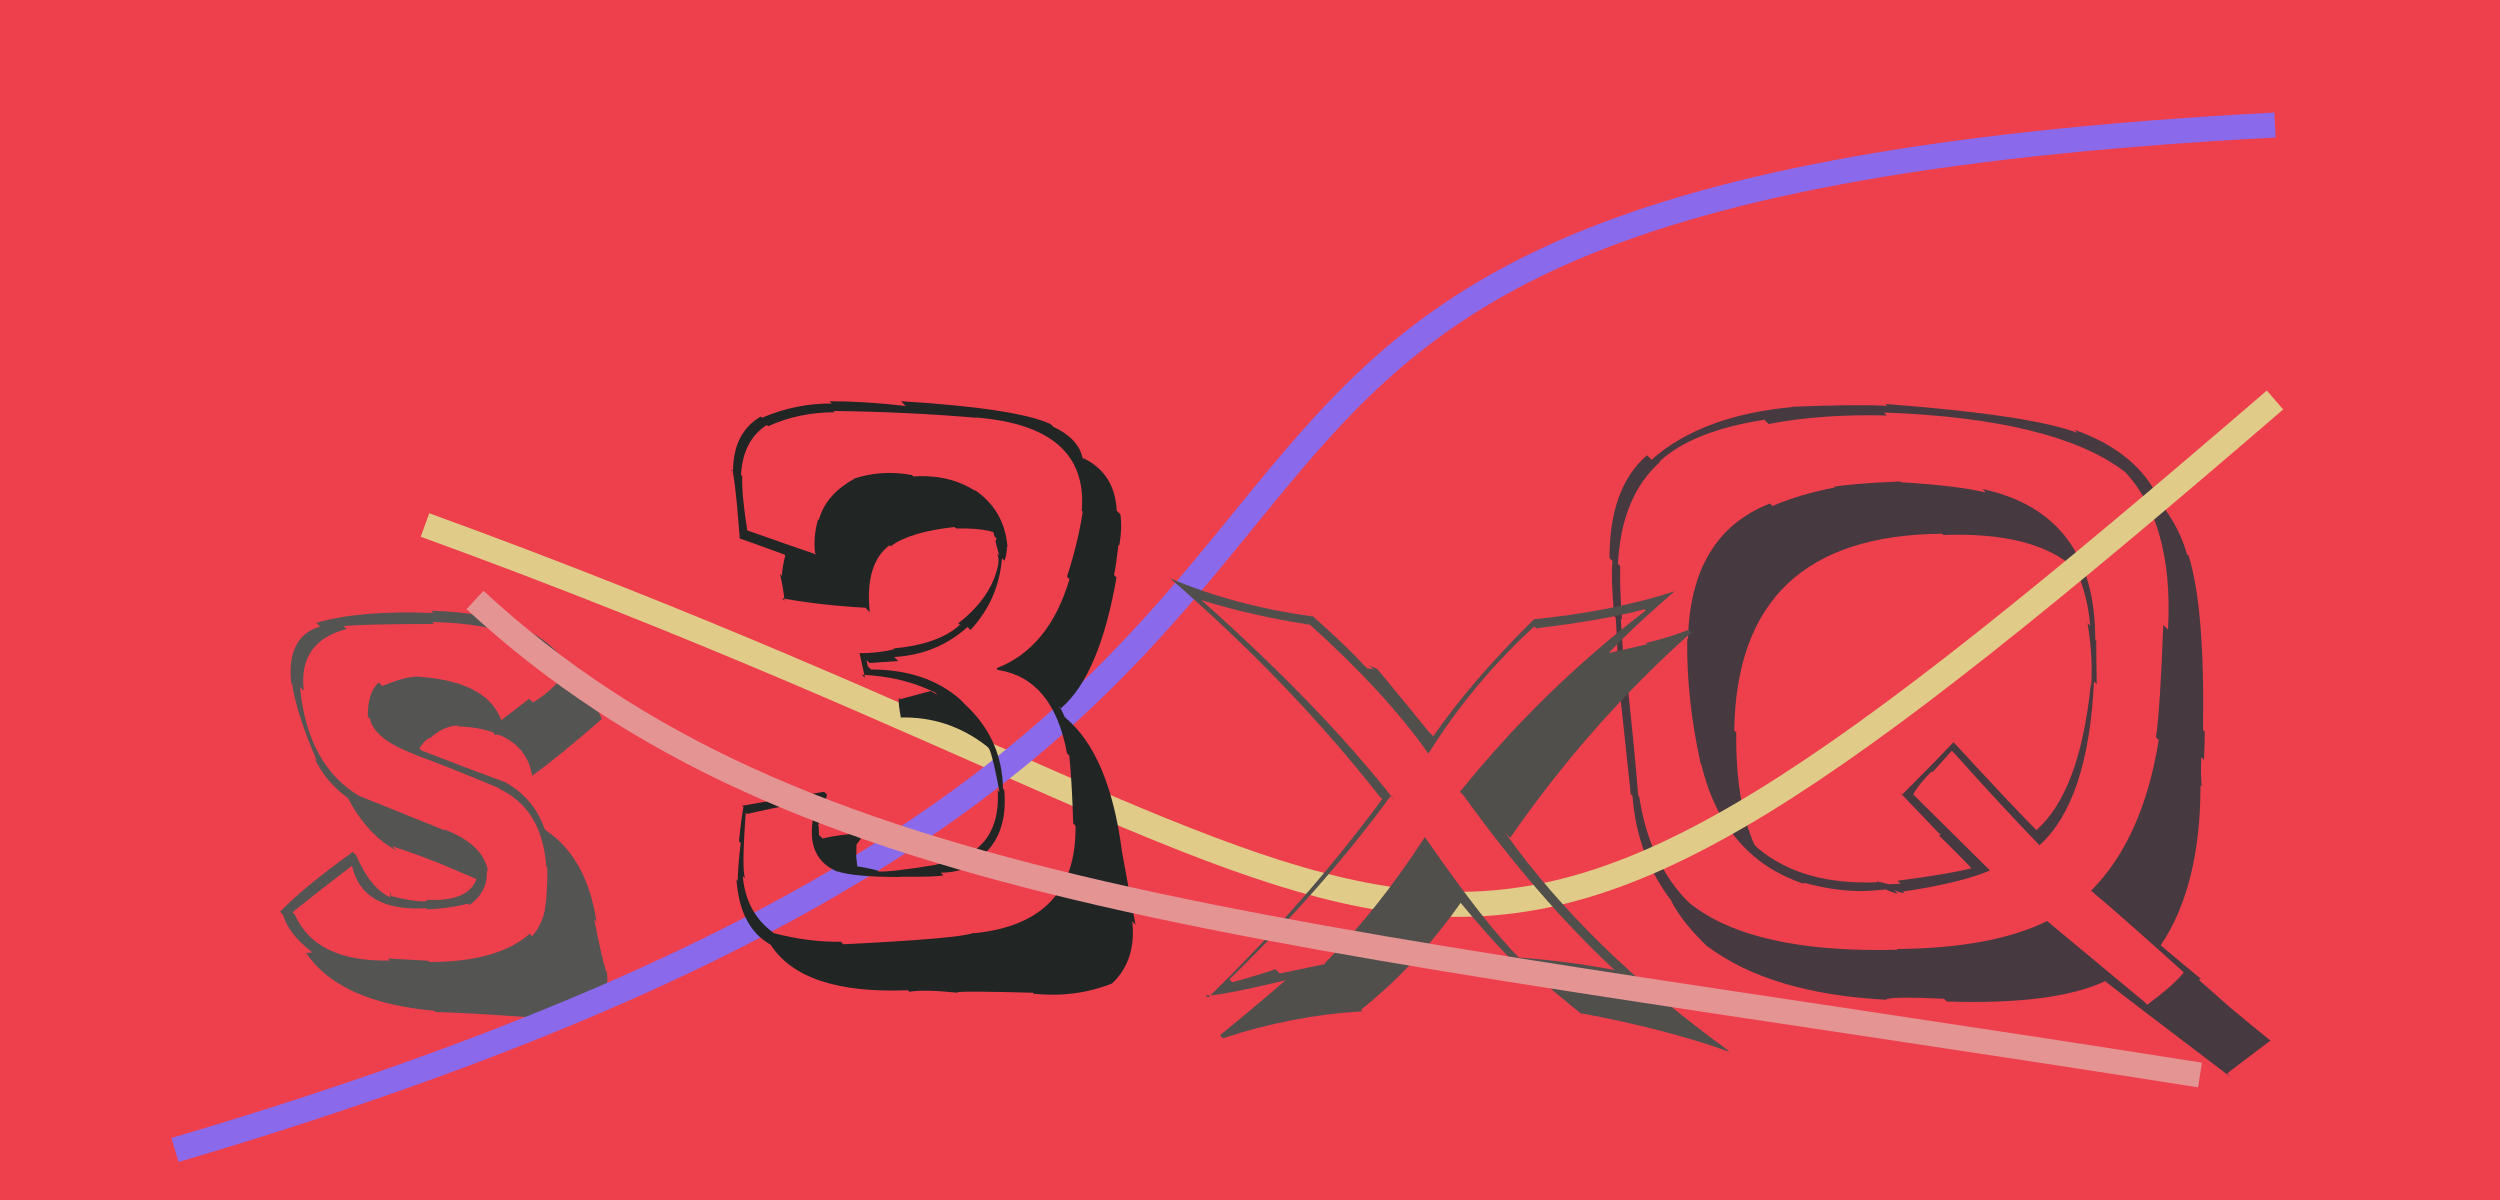
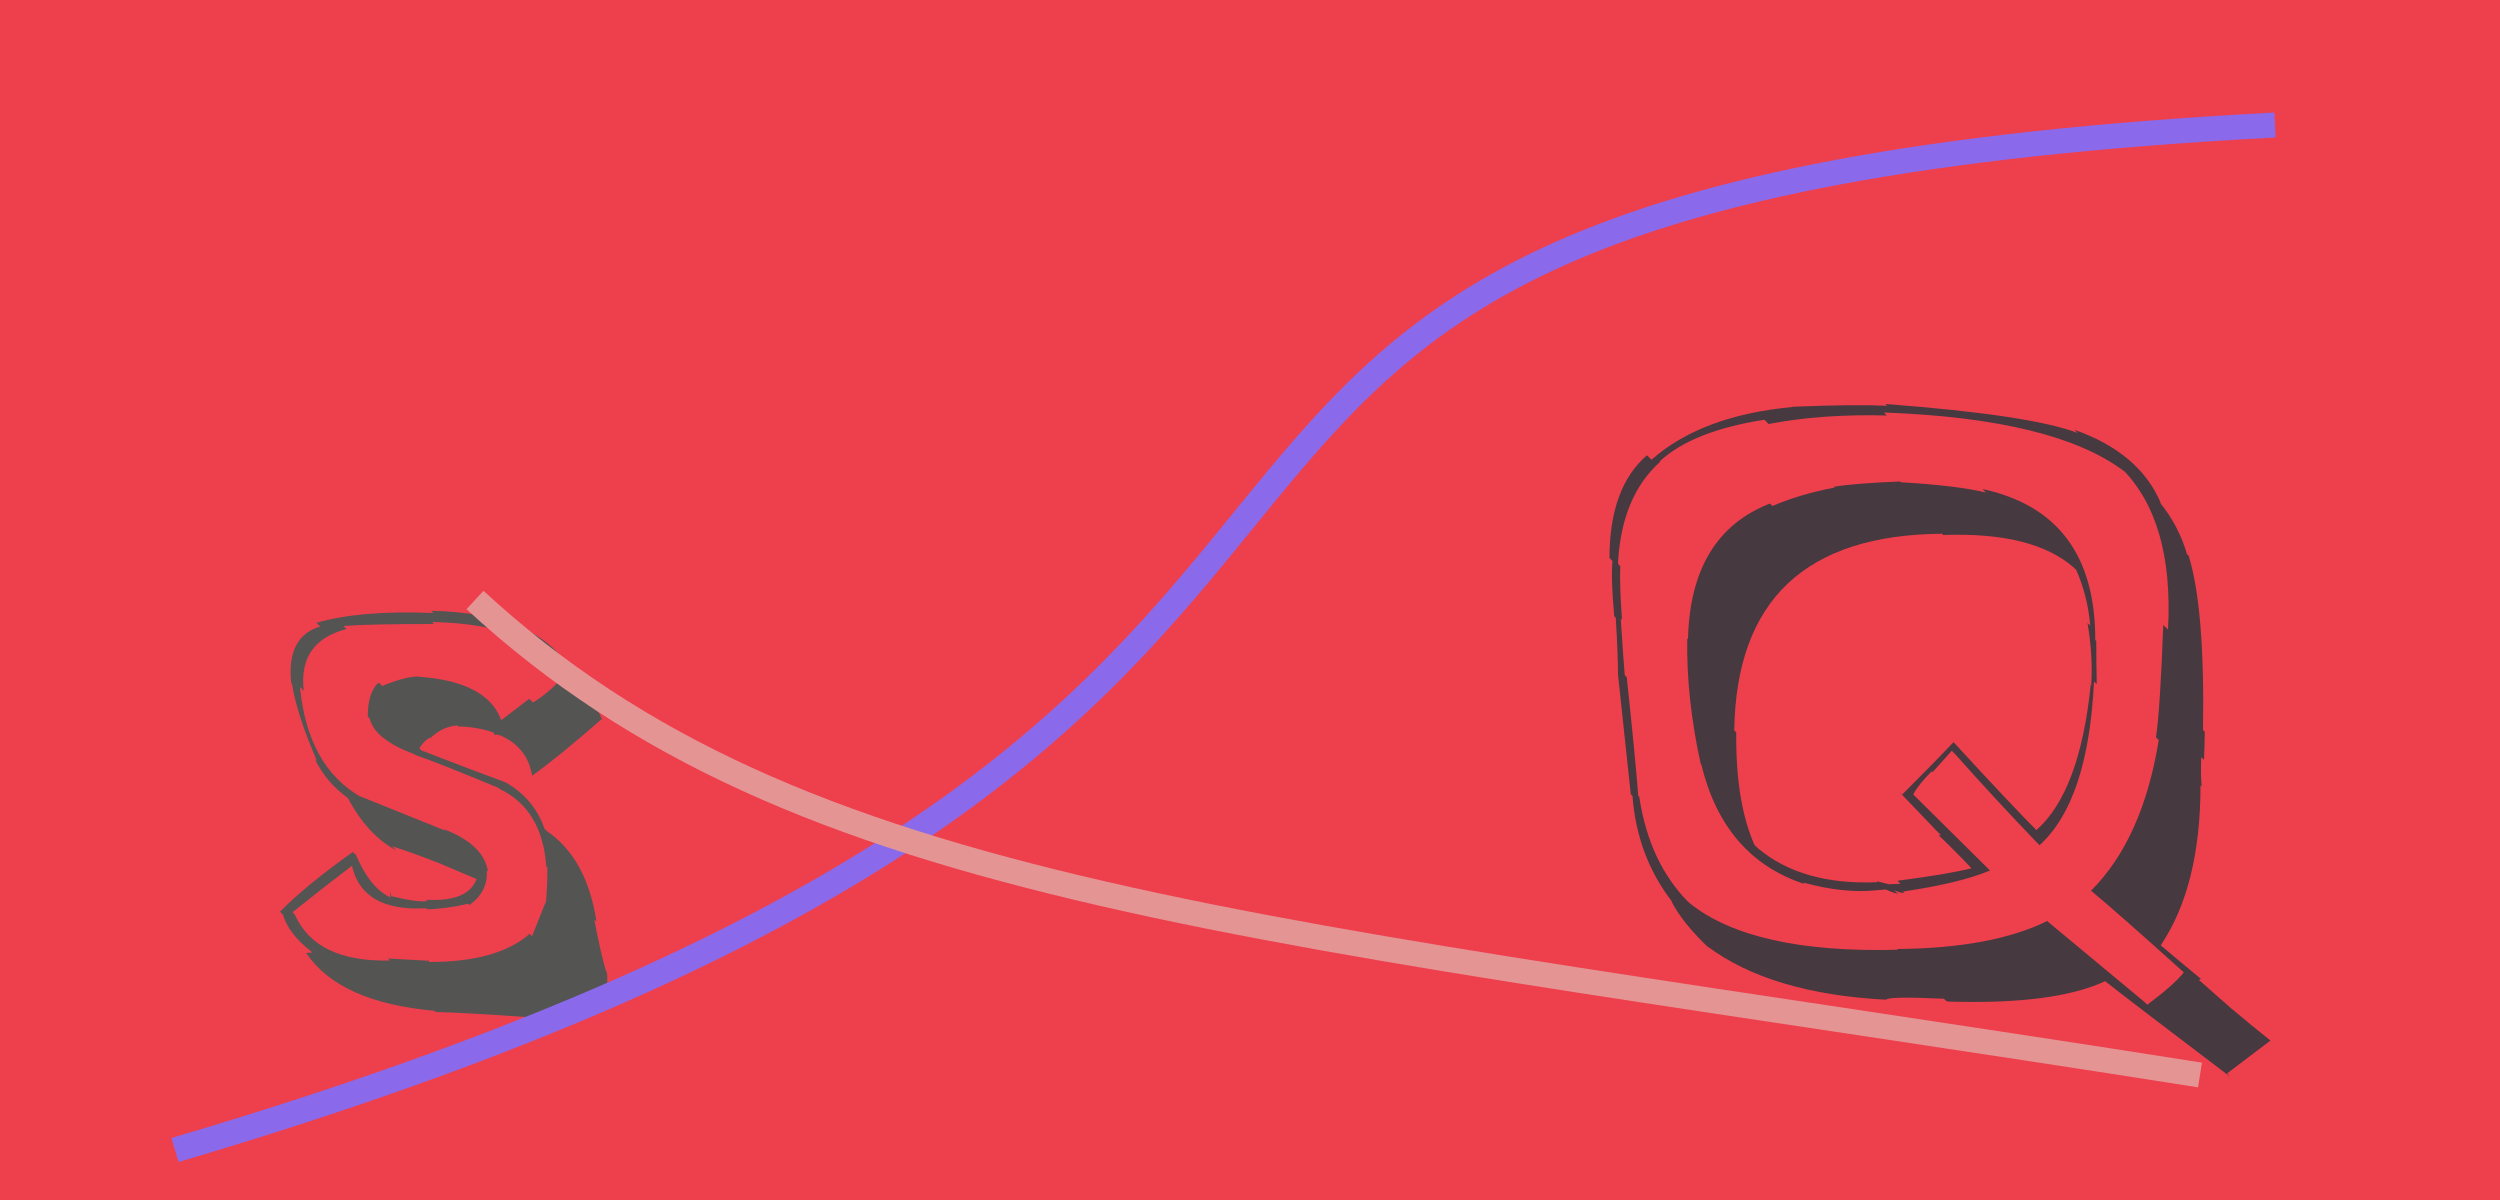
<svg xmlns="http://www.w3.org/2000/svg" width="100" height="48" viewBox="0,0,100,48">
  <rect width="100%" height="100%" fill="#ee3f4d" />
-   <path fill="#545453" d="M17.13 38.42L17.13 38.43L15.52 38.34L15.59 38.42Q12.64 38.49 11.79 36.58L11.72 36.51L11.70 36.49Q12.79 35.61 14.08 34.63L14.03 34.58L14.08 34.63Q14.49 36.47 17.04 36.33L17.19 36.47L17.08 36.37Q17.82 36.36 18.73 36.15L18.77 36.19L18.78 36.20Q19.53 35.66 19.47 34.81L19.42 34.77L19.52 34.86Q19.35 33.78 17.76 33.17L17.80 33.22L14.40 31.85L14.42 31.87Q12.30 30.64 12.00 27.48L12.03 27.51L12.15 27.63Q11.92 25.67 13.86 25.16L13.79 25.09L13.74 25.04Q14.71 24.96 17.36 24.96L17.34 24.94L17.29 24.88Q21.74 24.98 22.56 27.23L22.46 27.13L22.46 27.13Q21.97 27.70 21.32 28.10L21.17 27.95L19.98 28.86L20.11 28.99Q19.64 27.27 16.75 27.07L16.69 27.01L16.74 27.06Q16.20 27.06 15.29 27.44L15.23 27.38L15.15 27.30Q14.71 27.68 14.71 28.67L14.81 28.76L14.79 28.74Q14.97 29.57 16.60 30.18L16.64 30.22L16.62 30.20Q17.57 30.53 19.95 31.52L19.91 31.49L19.99 31.56Q21.68 32.37 21.85 34.64L21.79 34.59L21.89 34.69Q21.91 35.21 21.84 36.10L21.73 35.99L21.83 36.08Q21.79 36.87 21.28 37.45L21.28 37.45L21.19 37.35Q19.90 38.48 17.18 38.48ZM21.36 40.72L21.40 40.75L21.45 40.81Q22.10 40.68 23.33 40.41L23.37 40.45L23.39 40.47Q24.44 39.95 24.27 38.87L24.29 38.88L24.24 38.84Q24.04 38.19 23.77 36.77L23.88 36.88L23.86 36.86Q23.47 34.33 21.87 33.24L21.82 33.19L21.78 33.15Q21.37 31.96 20.25 31.31L20.16 31.22L20.24 31.30Q19.06 30.87 16.86 30.02L16.76 29.92L16.77 29.94Q16.98 29.60 17.21 29.50L17.29 29.58L17.23 29.51Q17.72 29.05 18.30 29.02L18.32 29.04L18.33 29.06Q19.09 29.07 19.77 29.31L19.64 29.17L19.81 29.41L19.88 29.38L20.12 29.45L20.04 29.40L20.07 29.44Q21.12 29.93 21.29 31.06L21.15 30.92L21.27 31.04Q22.36 30.26 24.06 28.77L23.97 28.67L24.09 28.80Q23.83 28.12 22.94 27.07L22.88 27.01L22.98 27.11Q21.80 24.54 17.25 24.43L17.41 24.60L17.34 24.52Q14.43 24.40 12.66 24.91L12.69 24.95L12.81 25.06Q11.45 25.46 11.65 27.33L11.65 27.33L11.68 27.36Q11.87 28.57 12.68 30.44L12.53 30.29L12.58 30.33Q13.03 31.29 13.94 31.94L13.94 31.93L13.91 31.91Q14.70 33.41 15.86 34.02L15.72 33.89L15.68 33.85Q16.59 34.14 17.44 34.48L17.43 34.47L19.20 35.22L19.08 35.10Q18.78 36.09 17.04 35.99L17.04 35.99L17.09 36.04Q16.72 36.11 15.63 35.84L15.66 35.86L15.59 35.66L15.62 35.89L15.61 35.89Q14.81 35.53 14.24 34.20L14.15 34.12L14.11 34.08Q12.19 35.45 11.20 36.47L11.21 36.48L11.32 36.59Q11.54 37.35 12.45 38.06L12.49 38.10L12.24 38.12L12.26 38.14Q13.59 40.09 17.36 40.43L17.34 40.40L17.42 40.48Q18.46 40.50 21.34 40.70Z" />
+   <path fill="#545453" d="M17.13 38.42L17.13 38.43L15.52 38.34L15.59 38.42Q12.64 38.49 11.79 36.58L11.72 36.51L11.70 36.49Q12.79 35.61 14.08 34.63L14.03 34.58L14.08 34.63Q14.49 36.47 17.04 36.33L17.19 36.47L17.08 36.37Q17.82 36.36 18.73 36.15L18.77 36.19L18.78 36.20Q19.53 35.66 19.47 34.81L19.42 34.77L19.52 34.86Q19.35 33.78 17.76 33.17L17.80 33.22L14.40 31.85L14.42 31.87Q12.30 30.64 12.00 27.48L12.03 27.51L12.15 27.63Q11.92 25.67 13.86 25.16L13.79 25.09L13.74 25.04Q14.71 24.96 17.36 24.96L17.34 24.94L17.29 24.88Q21.74 24.98 22.56 27.23L22.46 27.13L22.46 27.13Q21.97 27.70 21.32 28.10L21.17 27.95L19.98 28.86L20.11 28.99Q19.64 27.27 16.75 27.07L16.69 27.01L16.74 27.06Q16.20 27.06 15.29 27.44L15.23 27.38L15.15 27.30Q14.71 27.68 14.71 28.67L14.81 28.76L14.79 28.74Q14.97 29.57 16.60 30.18L16.64 30.22L16.62 30.20Q17.57 30.53 19.95 31.52L19.91 31.49L19.99 31.56Q21.68 32.37 21.85 34.64L21.79 34.59L21.89 34.69Q21.91 35.21 21.84 36.10L21.73 35.99L21.83 36.08L21.28 37.45L21.19 37.35Q19.90 38.48 17.18 38.48ZM21.36 40.72L21.40 40.75L21.45 40.81Q22.10 40.68 23.33 40.41L23.37 40.45L23.39 40.47Q24.44 39.95 24.27 38.87L24.29 38.88L24.24 38.84Q24.04 38.19 23.77 36.77L23.88 36.88L23.86 36.86Q23.47 34.33 21.87 33.24L21.82 33.19L21.78 33.15Q21.37 31.96 20.25 31.31L20.16 31.22L20.24 31.30Q19.06 30.87 16.86 30.02L16.76 29.92L16.77 29.94Q16.98 29.60 17.21 29.50L17.29 29.58L17.23 29.51Q17.72 29.05 18.30 29.02L18.32 29.04L18.33 29.06Q19.09 29.07 19.77 29.31L19.64 29.17L19.81 29.41L19.88 29.38L20.12 29.45L20.04 29.40L20.07 29.44Q21.12 29.93 21.29 31.06L21.15 30.92L21.27 31.04Q22.36 30.26 24.06 28.77L23.97 28.67L24.09 28.80Q23.83 28.12 22.94 27.07L22.88 27.01L22.98 27.11Q21.80 24.54 17.25 24.43L17.41 24.60L17.34 24.52Q14.43 24.40 12.66 24.91L12.69 24.95L12.81 25.06Q11.45 25.46 11.65 27.33L11.65 27.33L11.68 27.36Q11.87 28.57 12.68 30.44L12.53 30.29L12.58 30.33Q13.03 31.29 13.94 31.94L13.94 31.93L13.91 31.91Q14.70 33.41 15.86 34.02L15.72 33.89L15.68 33.85Q16.59 34.14 17.44 34.48L17.43 34.47L19.20 35.22L19.08 35.10Q18.78 36.09 17.04 35.99L17.04 35.99L17.09 36.04Q16.72 36.11 15.63 35.84L15.66 35.86L15.59 35.66L15.62 35.89L15.61 35.89Q14.81 35.53 14.24 34.20L14.15 34.12L14.11 34.08Q12.19 35.45 11.20 36.47L11.21 36.48L11.32 36.59Q11.54 37.35 12.45 38.06L12.49 38.10L12.24 38.12L12.26 38.14Q13.59 40.09 17.36 40.43L17.34 40.40L17.42 40.48Q18.46 40.50 21.34 40.70Z" />
  <path fill="#46393f" d="M75.96 19.22L76.09 19.34L76.01 19.26Q74.21 19.33 73.36 19.47L73.47 19.58L73.39 19.50Q71.99 19.77 70.90 20.24L70.77 20.11L70.80 20.14Q67.62 21.38 67.52 25.56L67.56 25.60L67.49 25.53Q67.45 27.94 68.03 30.56L68.07 30.60L68.05 30.57Q68.95 34.30 72.18 35.36L72.11 35.28L72.12 35.30Q73.77 35.75 75.06 35.61L75.05 35.61L75.43 35.58L75.43 35.58Q75.74 35.72 75.91 35.75L75.90 35.74L75.76 35.60Q76.04 35.74 76.17 35.71L76.07 35.61L76.13 35.66Q78.38 35.33 79.60 34.82L79.60 34.82L76.39 31.64L76.53 31.78Q76.72 31.40 77.27 30.85L77.30 30.89L78.07 30.03L78.22 30.18Q79.80 31.96 81.56 33.79L81.54 33.76L81.58 33.81Q83.53 32.05 83.76 27.26L83.83 27.33L83.87 27.36Q83.85 26.46 83.85 25.65L83.93 25.73L83.81 25.60Q83.82 20.54 79.30 19.56L79.36 19.62L79.43 19.70Q78.27 19.42 76.03 19.29ZM87.30 38.85L87.30 38.84L87.35 38.90Q86.94 39.41 85.89 40.19L85.78 40.08L81.93 36.88L81.89 36.84Q79.68 37.93 75.88 37.96L75.85 37.93L75.91 37.99Q70.10 38.14 67.59 36.13L67.48 36.02L67.56 36.11Q65.97 34.52 65.57 31.87L65.43 31.73L65.53 31.83Q65.41 30.28 65.07 27.09L65.01 27.02L64.99 27.01Q64.93 26.31 64.83 24.74L64.96 24.87L64.88 24.79Q64.78 23.43 64.81 22.65L64.83 22.67L64.72 22.55Q64.85 19.86 66.41 18.47L66.50 18.56L66.39 18.45Q67.72 17.23 70.58 16.79L70.59 16.80L70.74 16.96Q72.89 16.55 75.48 16.62L75.42 16.57L75.36 16.50Q82.20 16.75 84.98 18.86L84.99 18.86L84.84 18.71Q86.96 20.80 86.72 25.19L86.72 25.18L86.53 25.00Q86.41 28.31 86.24 29.50L86.19 29.45L86.35 29.60Q85.71 33.56 83.64 35.63L83.71 35.70L83.61 35.60Q84.83 36.62 87.28 38.83ZM83.02 17.23L82.99 17.21L83.11 17.32Q81.23 16.60 75.42 16.16L75.41 16.15L75.49 16.23Q74.17 16.17 71.69 16.27L71.65 16.23L71.70 16.28Q68.06 16.62 66.06 18.39L65.91 18.24L65.88 18.21Q64.38 19.50 64.38 22.32L64.47 22.41L64.50 22.44Q64.43 23.12 64.57 24.65L64.53 24.61L64.63 24.71Q64.72 26.20 64.72 26.98L64.84 27.09L64.72 26.98Q64.89 28.57 65.23 31.76L65.22 31.76L65.30 31.84Q65.48 34.26 66.90 36.09L66.93 36.12L66.85 36.04Q67.31 36.94 68.40 37.96L68.27 37.84L68.29 37.85Q70.83 39.75 75.46 39.99L75.33 39.86L75.44 39.98Q75.62 39.85 77.76 39.95L77.80 39.99L77.88 40.06Q82.16 40.20 84.20 39.25L84.21 39.26L84.17 39.22Q85.00 39.88 89.22 43.08L89.27 43.13L89.08 42.94Q89.66 42.50 90.82 41.62L90.87 41.67L90.84 41.64Q90.00 40.97 89.28 40.36L89.40 40.47L87.96 39.20L88.04 39.14L88.08 39.19Q87.54 38.75 86.46 37.84L86.35 37.73L86.43 37.81Q88.02 35.45 88.02 31.41L88.08 31.47L88.07 31.46Q88.02 31.04 88.05 30.29L88.13 30.36L88.16 30.40Q88.19 29.64 88.19 29.27L88.20 29.28L88.12 29.20Q88.20 24.35 87.55 22.24L87.54 22.22L87.48 22.17Q87.15 21.02 86.37 20.07L86.37 20.08L86.44 20.14Q85.59 18.11 82.97 17.19ZM77.71 21.38L77.65 21.31L77.73 21.40Q81.32 21.27 82.95 22.70L83.00 22.75L83.05 22.80Q83.51 23.84 83.61 25.03L83.55 24.97L83.50 24.92Q83.72 26.19 83.65 27.42L83.47 27.24L83.63 27.39Q83.19 31.68 81.45 33.21L81.50 33.25L81.55 33.30Q80.47 32.22 78.22 29.77L78.05 29.60L78.14 29.69Q77.48 30.39 76.09 31.78L75.97 31.67L75.96 31.66Q76.48 32.21 77.50 33.27L77.63 33.39L77.56 33.42L77.48 33.35Q78.01 33.84 78.92 34.79L78.92 34.79L78.86 34.73Q77.97 34.96 75.90 35.23L76.02 35.35L75.56 35.37L75.07 35.25L75.11 35.32L75.08 35.29Q72.10 35.41 70.34 33.95L70.34 33.95L70.18 33.80Q69.42 32.08 69.45 29.30L69.27 29.11L69.37 29.21Q69.49 21.41 77.68 21.35Z" />
-   <path d="M17 21 C61 37,55 47,91 16" stroke="#e1cb88" fill="none" />
  <path d="M7 46 C68 28,34 8,91 5" stroke="#8a6aeb" fill="none" />
-   <path fill="#212524" d="M33.73 37.77L33.64 37.67L33.63 37.67Q32.33 37.69 30.93 37.32L30.92 37.31L30.91 37.29Q29.84 36.50 29.71 35.04L29.87 35.20L29.81 35.14Q29.66 34.86 29.83 32.51L29.83 32.51L29.88 32.56Q30.76 32.35 32.56 32.01L32.54 31.99L32.49 32.79L32.51 32.81Q32.27 34.37 33.53 34.88L33.49 34.84L33.49 34.85Q34.14 35.08 36.01 35.08L36.00 35.08L36.00 35.07Q37.57 35.08 37.74 35.01L37.61 34.89L37.63 34.91Q38.56 34.89 39.21 34.44L39.14 34.38L39.13 34.36Q40.34 33.47 40.17 31.60L40.24 31.67L40.12 31.55Q40.09 29.51 38.54 28.12L38.55 28.12L38.41 27.98Q37.05 26.78 34.84 26.78L34.71 26.65L34.66 26.40L34.78 26.52Q35.14 26.50 35.93 26.44L35.83 26.34L35.77 26.28Q37.48 26.18 38.70 25.08L38.88 25.26L38.82 25.20Q39.94 24.00 40.08 22.33L40.12 22.37L40.18 22.43Q40.28 22.15 40.28 21.85L40.16 21.73L40.30 21.88Q40.18 20.39 38.96 19.58L38.98 19.60L39.03 19.65Q37.97 18.96 36.54 19.06L36.51 19.03L36.47 19.00Q35.24 18.78 34.15 19.15L34.30 19.31L34.16 19.16Q33.02 19.79 32.75 20.81L32.65 20.71L32.72 20.79Q32.53 21.44 32.60 22.12L32.67 22.19L32.66 22.18Q31.57 21.81 29.73 21.16L29.83 21.26L29.91 21.33Q29.66 19.80 29.69 19.05L29.67 19.03L29.64 18.99Q29.72 17.61 30.67 17.00L30.78 17.11L30.72 17.05Q31.96 16.49 33.39 16.49L33.41 16.52L33.34 16.44Q36.23 16.47 39.05 16.71L39.07 16.73L39.04 16.70Q43.55 17.06 43.27 20.43L43.34 20.50L43.31 20.46Q43.13 21.67 42.68 23.07L42.82 23.20L42.78 23.16Q41.97 25.92 39.86 26.73L39.87 26.75L39.92 26.80Q42.13 27.14 42.68 30.13L42.69 30.14L42.77 30.22Q42.87 31.13 42.93 32.93L42.91 32.92L43.02 33.03Q43.08 36.92 38.96 37.33L38.98 37.34L38.95 37.31Q38.46 37.54 33.74 37.77ZM38.35 39.74L38.31 39.70L38.30 39.68Q38.77 39.64 41.32 39.71L41.41 39.81L41.35 39.75Q43.02 39.92 44.48 39.34L44.48 39.34L44.48 39.34Q45.46 38.42 45.29 36.85L45.41 36.98L45.42 36.98Q45.16 35.63 44.88 34.07L44.93 34.12L44.88 34.07Q44.38 30.20 42.64 28.73L42.59 28.68L42.44 28.36L42.34 28.23L42.44 28.33Q43.98 27.01 44.66 23.10L44.59 23.03L44.56 23.00Q44.64 22.64 44.74 21.79L44.73 21.78L44.77 21.82Q44.89 21.19 44.82 20.58L44.71 20.47L44.67 20.43Q44.60 19.00 43.44 18.38L43.37 18.31L43.38 18.39L43.30 18.31Q43.13 17.53 42.11 17.06L42.12 17.06L42.02 16.96Q40.64 16.33 36.05 16.05L36.10 16.11L36.23 16.24Q34.61 16.05 33.19 16.05L33.12 15.98L33.27 16.14Q31.84 16.13 30.48 16.71L30.33 16.56L30.43 16.66Q29.32 17.31 29.32 18.87L29.44 19.00L29.24 18.80Q29.36 18.54 29.59 21.53L29.52 21.46L29.62 21.55Q29.90 21.64 31.37 22.18L31.24 22.05L31.41 22.22Q31.31 22.60 31.27 23.04L31.24 23.00L31.20 22.96Q31.34 23.55 31.38 24.03L31.39 24.04L31.28 23.93Q32.82 24.21 34.62 24.31L34.63 24.32L34.79 24.49Q34.59 22.55 35.58 21.81L35.61 21.84L35.63 21.85Q36.38 21.28 38.18 21.08L38.10 21.00L38.24 21.14Q39.24 21.12 39.75 21.29L39.76 21.29L39.73 21.27Q39.75 21.36 39.78 21.46L39.86 21.54L39.82 21.67L39.97 22.22L39.89 22.14Q39.97 22.39 39.93 22.52L39.81 22.40L39.94 22.53Q39.69 23.88 38.33 24.93L38.47 25.07L38.39 25.00Q37.54 25.77 35.74 25.94L35.75 25.95L35.76 25.97Q35.15 26.13 34.36 26.13L34.30 26.07L34.39 26.16Q34.46 26.50 34.60 27.11L34.52 27.04L34.48 26.99Q36.10 27.06 37.40 27.70L37.50 27.80L37.23 27.64L36.00 27.97L35.95 27.92Q35.93 28.18 36.04 28.72L36.06 28.74L36.01 28.70Q37.93 28.65 39.46 29.84L39.44 29.82L39.56 29.94Q39.71 30.22 39.98 31.68L40.02 31.72L39.91 31.61Q40.06 34.21 37.44 34.58L37.59 34.73L37.45 34.59Q35.64 34.89 35.13 34.86L35.11 34.83L35.10 34.82Q34.68 34.71 34.21 34.64L34.30 34.74L34.25 34.28L34.26 33.78L34.42 33.57L34.42 33.26L34.49 33.33Q33.61 33.37 32.90 33.54L32.93 33.57L32.76 33.40Q32.75 33.22 32.75 33.05L32.74 33.04L32.72 33.02Q32.79 32.88 32.79 32.68L32.89 32.79L32.83 32.72Q32.94 32.42 33.08 31.78L32.99 31.70L32.97 31.67Q31.36 31.93 29.69 32.23L29.67 32.22L29.74 32.28Q29.66 32.64 29.56 33.65L29.64 33.73L29.63 33.72Q29.51 34.70 29.51 35.24L29.41 35.14L29.46 35.20Q29.60 37.11 30.83 37.79L30.70 37.66L30.82 37.78Q32.10 39.78 36.32 39.61L36.24 39.53L36.38 39.67Q36.96 39.57 38.32 39.71Z" />
-   <path fill="#514f4c" d="M64.61 38.84L64.59 38.82L64.58 38.80Q62.68 38.44 60.75 38.30L60.72 38.28L60.81 38.36Q59.40 36.96 57.03 33.53L57.06 33.56L56.99 33.49Q55.13 36.36 52.99 38.53L53.01 38.56L51.19 38.94L51.02 38.77Q50.18 39.05 49.29 39.29L49.22 39.22L49.18 39.17Q52.94 35.52 55.62 31.85L55.66 31.89L55.78 32.01Q52.79 28.20 47.96 23.92L47.87 23.83L48.04 24.00Q49.98 24.61 52.39 24.99L52.27 24.86L52.40 24.99Q55.41 27.70 57.11 30.11L57.21 30.21L57.14 30.14Q58.92 27.30 61.37 25.06L61.54 25.23L61.45 25.13Q64.15 24.81 65.78 24.37L65.88 24.47L65.83 24.42Q61.69 27.59 58.40 31.67L58.55 31.83L58.53 31.80Q61.49 35.92 64.59 38.81ZM67.04 23.66L67.06 23.68L67.02 23.64Q64.51 24.46 61.35 24.77L61.38 24.79L61.36 24.77Q58.86 27.24 57.33 29.45L57.23 29.35L57.16 29.28Q56.57 28.55 55.11 26.78L55.07 26.75L54.77 26.62L54.93 26.77Q54.80 26.74 54.70 26.74L54.54 26.59L54.61 26.66Q53.84 25.82 52.38 24.53L52.44 24.59L52.51 24.66Q49.35 24.22 46.80 23.13L46.65 22.98L46.80 23.13Q51.57 27.26 55.17 31.84L55.24 31.91L55.29 31.96Q52.26 36.07 48.32 39.91L48.24 39.83L48.22 39.81Q48.60 39.89 51.73 39.14L51.65 39.06L51.62 39.04Q50.26 40.22 48.80 41.41L48.83 41.45L48.92 41.53Q51.68 40.62 54.50 40.45L54.55 40.51L54.44 40.39Q56.74 38.54 58.44 36.09L58.32 35.97L58.29 35.95Q59.66 37.62 60.75 38.68L60.77 38.70L60.72 38.65Q60.74 38.57 60.81 38.64L60.83 38.66L61.00 38.65L60.99 38.65Q62.17 39.69 63.36 40.64L63.32 40.60L63.24 40.53Q66.59 41.15 69.17 42.07L69.04 41.94L69.08 41.98Q63.52 37.95 60.22 33.33L60.36 33.47L60.41 33.51Q63.58 28.93 67.66 25.29L67.75 25.39L67.56 25.19Q66.72 25.51 65.84 25.72L65.89 25.77L64.09 26.18L64.20 26.29Q65.08 25.30 67.01 23.63Z" />
  <path d="M19 24 C32 36,50 37,88 43" stroke="#e59494" fill="none" />
</svg>